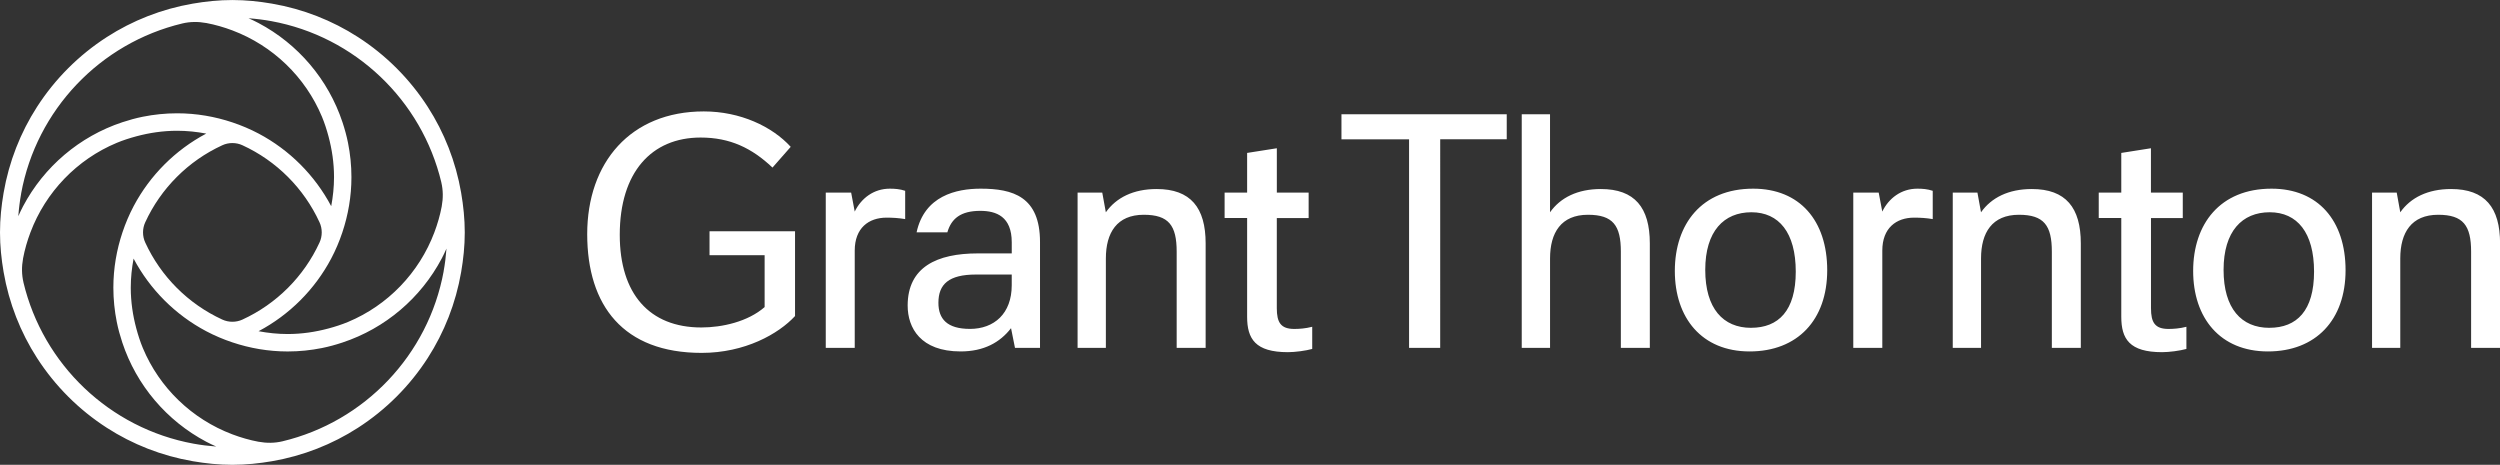
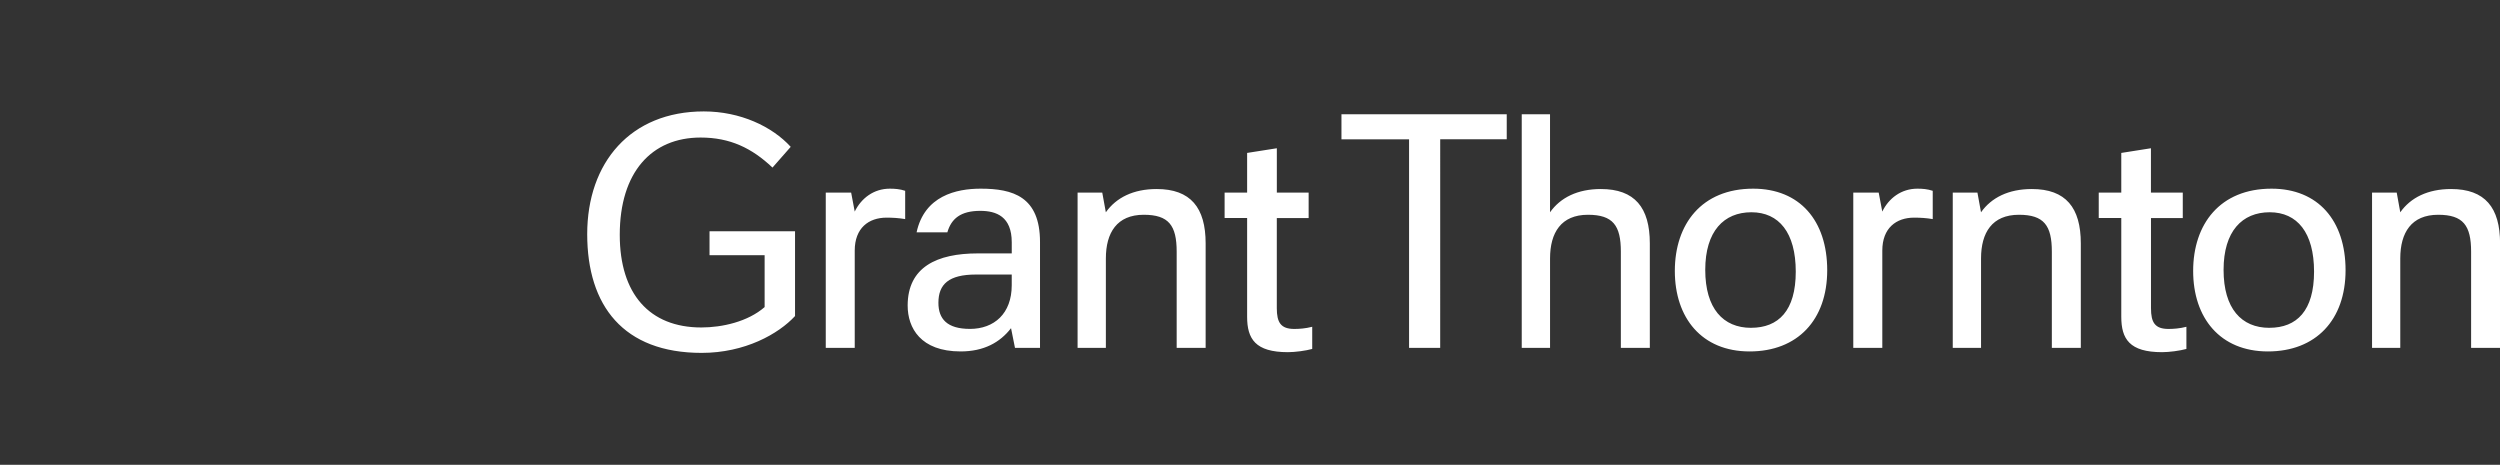
<svg xmlns="http://www.w3.org/2000/svg" id="Layer_1" viewBox="0 0 914.82 170.08">
  <rect x="0" y="0" width="914.82" height="170.08" fill="#333333" stroke="none" />
  <defs>
    <style>.cls-1{fill:#fff;stroke-width:0px;}</style>
  </defs>
  <path class="cls-1" d="m354.91,120.35c-8.37,0-11.52-3.67-11.52-9.55,0-6.81,3.8-10.34,13.74-10.34h13.09v3.93c0,10.34-6.41,15.97-15.32,15.97Zm-22.77-8.51c0,8.12,4.71,16.76,19.37,16.76,8.51,0,14.4-3.27,18.46-8.51l1.44,7.2h9.16v-38.75c0-16.62-9.95-19.5-21.73-19.5-8.9,0-20.55,2.61-23.43,15.97h11.26c1.44-4.98,4.84-7.85,12.04-7.85,5.89,0,11.52,2.09,11.52,11.51v4.06h-12.43c-14.92,0-25.66,4.97-25.66,19.11h0Zm-29.97,15.45h10.6v-35.6c0-8.25,5.1-12.05,11.65-12.05,2.22,0,4.45.13,6.81.53v-10.35c-1.96-.65-3.8-.78-5.63-.78-5.89,0-10.47,3.53-12.83,8.38l-1.31-6.94h-9.29v56.81Zm376.01,0h10.61v-35.6c0-8.25,5.1-12.05,11.64-12.05,2.23,0,4.46.13,6.81.53v-10.35c-1.97-.65-3.79-.78-5.63-.78-5.89,0-10.48,3.53-12.83,8.38l-1.31-6.94h-9.3v56.81Zm-199.31-47.52v-9.29h-11.64v-16.23l-10.87,1.71v14.53h-8.24v9.29h8.24v36.13c0,8.11,3.01,12.96,14.92,12.96,2.62,0,6.54-.52,8.9-1.18v-8.11c-2.49.65-4.84.79-6.54.79-4.97,0-6.42-2.36-6.42-7.59v-32.99h11.64Zm319.87,0v-9.29h-11.65v-16.23l-10.85,1.71v14.53h-8.25v9.29h8.25v36.13c0,8.11,3,12.96,14.92,12.96,2.62,0,6.54-.52,8.91-1.18v-8.11c-2.48.65-4.85.79-6.54.79-4.98,0-6.42-2.36-6.42-7.59v-32.99h11.65Zm-157.99,40.19c-10.2,0-16.75-7.07-16.75-21.21s6.81-21.08,16.89-21.08,16.23,7.46,16.23,21.73-6.29,20.55-16.37,20.55h0Zm189.67,0c-10.21,0-16.75-7.07-16.75-21.21s6.8-21.08,16.88-21.08,16.23,7.46,16.23,21.73-6.28,20.55-16.36,20.55h0Zm-115.84,7.33h10.34v-32.72c0-9.43,4.05-15.98,13.87-15.98,9.16,0,12.04,3.93,12.04,13.49v35.21h10.6v-38.22c0-13.09-5.5-19.9-17.93-19.9-8.51,0-14.79,3.14-18.59,8.51l-1.31-7.2h-9.03v56.81Zm-320.25,0h10.34v-32.72c0-9.43,4.06-15.98,13.87-15.98,9.16,0,12.04,3.93,12.04,13.49v35.21h10.6v-38.22c0-13.09-5.5-19.9-17.93-19.9-8.51,0-14.79,3.14-18.59,8.51l-1.31-7.2h-9.03v56.81Zm473.66,0h10.34v-32.72c0-9.43,4.06-15.98,13.87-15.98,9.16,0,12.05,3.93,12.05,13.49v35.21h10.6v-38.22c0-13.09-5.49-19.9-17.93-19.9-8.51,0-14.8,3.14-18.59,8.51l-1.3-7.2h-9.03v56.81Zm-316.63-76.31v-9.16h-60.48v9.16h24.74v76.31h11.39V50.97h24.35Zm5.5,76.31h10.35v-32.72c0-9.43,4.05-15.98,13.87-15.98,9.16,0,12.04,3.93,12.04,13.49v35.21h10.6v-38.22c0-13.09-5.5-19.9-17.93-19.9-8.51,0-14.79,3.14-18.59,8.51v-35.87h-10.35v85.48Zm-297.22-33.9h20.16v18.98c-6.15,5.37-15.58,7.46-23.17,7.46-18.98,0-29.84-12.3-29.84-33.9,0-22.91,11.65-35.6,29.58-35.6,10.73,0,18.71,3.8,26.31,10.99l6.67-7.59c-6.81-7.46-18.46-12.96-31.8-12.96-26.84,0-42.67,18.72-42.67,44.9s13.22,43.46,41.88,43.46c15.84,0,28.14-6.94,34.17-13.48v-31.03h-31.29v8.78Zm381.9-24.35c-18.85,0-28.67,12.96-28.67,30.11s9.82,29.45,27.36,29.45,28.4-11.52,28.4-29.72-10.08-29.84-27.09-29.84h0Zm189.67,0c-18.85,0-28.67,12.96-28.67,30.11s9.82,29.45,27.36,29.45,28.41-11.52,28.41-29.72-10.08-29.84-27.09-29.84h0Z" />
  <g id="GT_logo_outline_white">
-     <path class="cls-1" d="m168.75,70.55c-1.97-11.42-6.18-22.06-12.22-31.44-6.6-10.25-15.32-18.97-25.56-25.56-9.38-6.04-20.02-10.25-31.44-12.22-4.72-.81-9.54-1.32-14.49-1.32s-9.77.51-14.49,1.32c-11.42,1.97-22.06,6.18-31.44,12.22-10.25,6.6-18.97,15.32-25.57,25.57-6.04,9.38-10.25,20.02-12.22,31.44-.81,4.72-1.32,9.54-1.32,14.49s.51,9.77,1.32,14.49c1.97,11.42,6.18,22.06,12.22,31.44,6.6,10.25,15.32,18.97,25.57,25.57,9.38,6.04,20.02,10.25,31.44,12.22,4.72.81,9.54,1.32,14.49,1.32s9.77-.51,14.49-1.32c11.43-1.97,22.06-6.18,31.44-12.22,10.25-6.6,18.97-15.32,25.56-25.56,6.04-9.38,10.25-20.02,12.22-31.44.81-4.72,1.32-9.54,1.32-14.49s-.51-9.77-1.32-14.49Zm-7.26-3.81c.68,2.84.69,5.82.16,8.69,0,.02,0,.03,0,.05-.62,3.3-1.55,6.49-2.71,9.57-5.58,14.79-17.04,26.69-31.59,32.76-2.31.96-4.71,1.73-7.16,2.39-4.77,1.28-9.75,2.03-14.92,2.03-3.65,0-7.2-.38-10.66-1.03,11.31-5.99,20.59-15.27,26.58-26.58,1.61-3.05,2.97-6.25,4.08-9.57,2.13-6.36,3.33-13.15,3.33-20.23,0-4.29-.44-8.48-1.25-12.54-.51-2.57-1.21-5.07-2.02-7.53-5.2-15.7-16.31-28.68-30.72-36.31-1.19-.63-2.42-1.21-3.66-1.76,2.82.21,5.59.55,8.32,1.05,30.65,5.61,55.05,28.94,62.23,59.01Zm-80.14,50.2c-12.46-5.72-22.49-15.76-28.21-28.21-1.07-2.32-1.07-5.05,0-7.37,5.72-12.46,15.76-22.49,28.21-28.21,2.32-1.07,5.05-1.07,7.37,0,12.46,5.72,22.49,15.76,28.21,28.21,1.07,2.32,1.07,5.05,0,7.37-5.72,12.46-15.76,22.49-28.21,28.21-2.32,1.07-5.05,1.07-7.37,0ZM7.73,70.81c5.61-30.65,28.94-55.05,59.01-62.23,2.84-.68,5.82-.69,8.69-.16.02,0,.03,0,.05,0,3.3.62,6.49,1.55,9.57,2.71,14.79,5.58,26.69,17.04,32.76,31.58.96,2.31,1.73,4.71,2.39,7.16,1.28,4.77,2.03,9.75,2.03,14.92,0,3.65-.38,7.2-1.03,10.66-5.99-11.31-15.27-20.59-26.58-26.58-3.05-1.61-6.25-2.97-9.57-4.08-6.36-2.13-13.15-3.33-20.23-3.33-4.29,0-8.48.44-12.53,1.25-2.57.51-5.07,1.21-7.52,2.02-15.7,5.2-28.68,16.31-36.31,30.72-.63,1.19-1.21,2.42-1.76,3.66.21-2.82.55-5.59,1.05-8.32Zm.86,32.53c-.68-2.84-.69-5.82-.16-8.69,0-.02,0-.03,0-.05.62-3.3,1.55-6.49,2.71-9.57,5.58-14.79,17.04-26.69,31.59-32.76,2.31-.96,4.71-1.73,7.16-2.39,4.77-1.28,9.75-2.03,14.92-2.03,3.65,0,7.2.38,10.66,1.03-11.31,5.99-20.59,15.27-26.58,26.58-1.61,3.05-2.97,6.25-4.08,9.57-2.13,6.36-3.33,13.15-3.33,20.23,0,4.29.44,8.48,1.25,12.54.51,2.57,1.21,5.07,2.02,7.53,5.2,15.7,16.31,28.68,30.72,36.31,1.19.63,2.42,1.21,3.66,1.76-2.82-.21-5.59-.55-8.32-1.05-30.65-5.61-55.05-28.94-62.23-59.01Zm153.76-4.08c-5.61,30.65-28.94,55.05-59.01,62.23-2.84.68-5.82.69-8.69.16-.02,0-.03,0-.05,0-3.3-.62-6.49-1.55-9.57-2.71-14.79-5.58-26.69-17.04-32.76-31.58-.96-2.31-1.73-4.71-2.39-7.16-1.28-4.77-2.03-9.75-2.03-14.92,0-3.65.38-7.2,1.03-10.66,5.99,11.31,15.27,20.59,26.58,26.58,3.05,1.61,6.25,2.97,9.57,4.08,6.36,2.13,13.15,3.33,20.23,3.33,4.29,0,8.48-.44,12.53-1.25,2.57-.51,5.07-1.21,7.52-2.02,15.7-5.2,28.68-16.31,36.31-30.72.63-1.19,1.21-2.42,1.76-3.66-.21,2.82-.55,5.59-1.05,8.32Z" />
-   </g>
+     </g>
</svg>